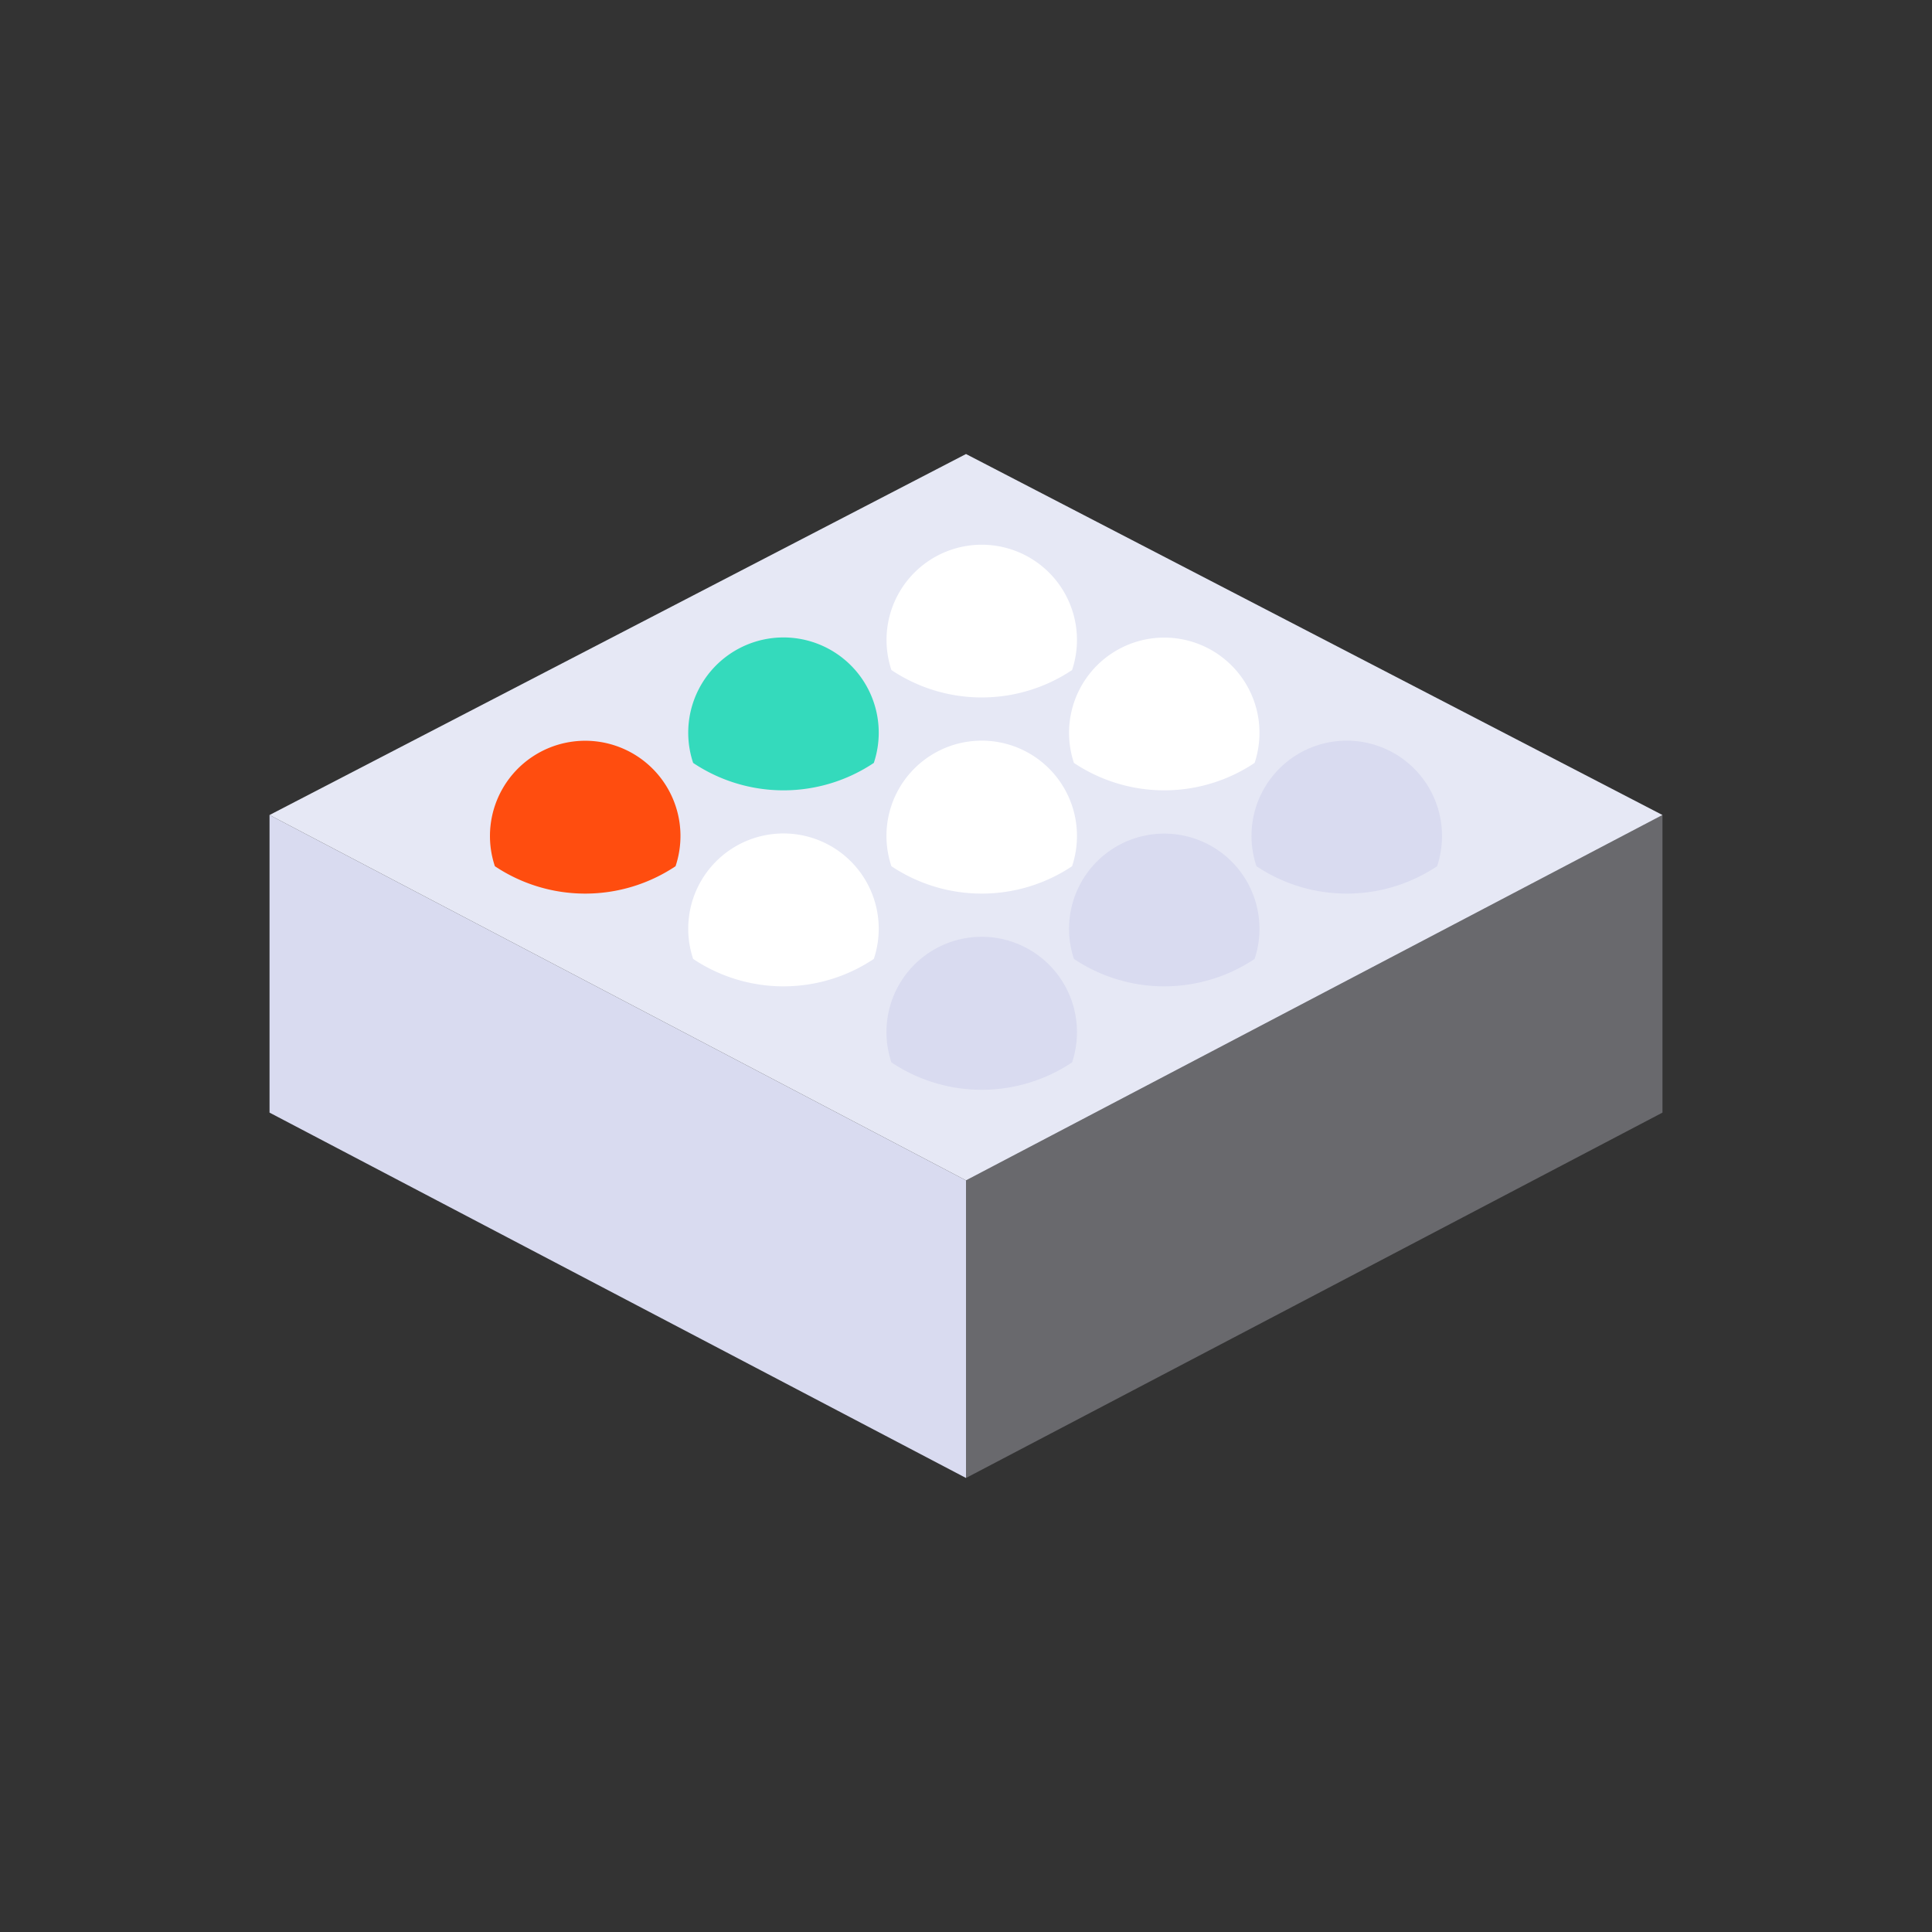
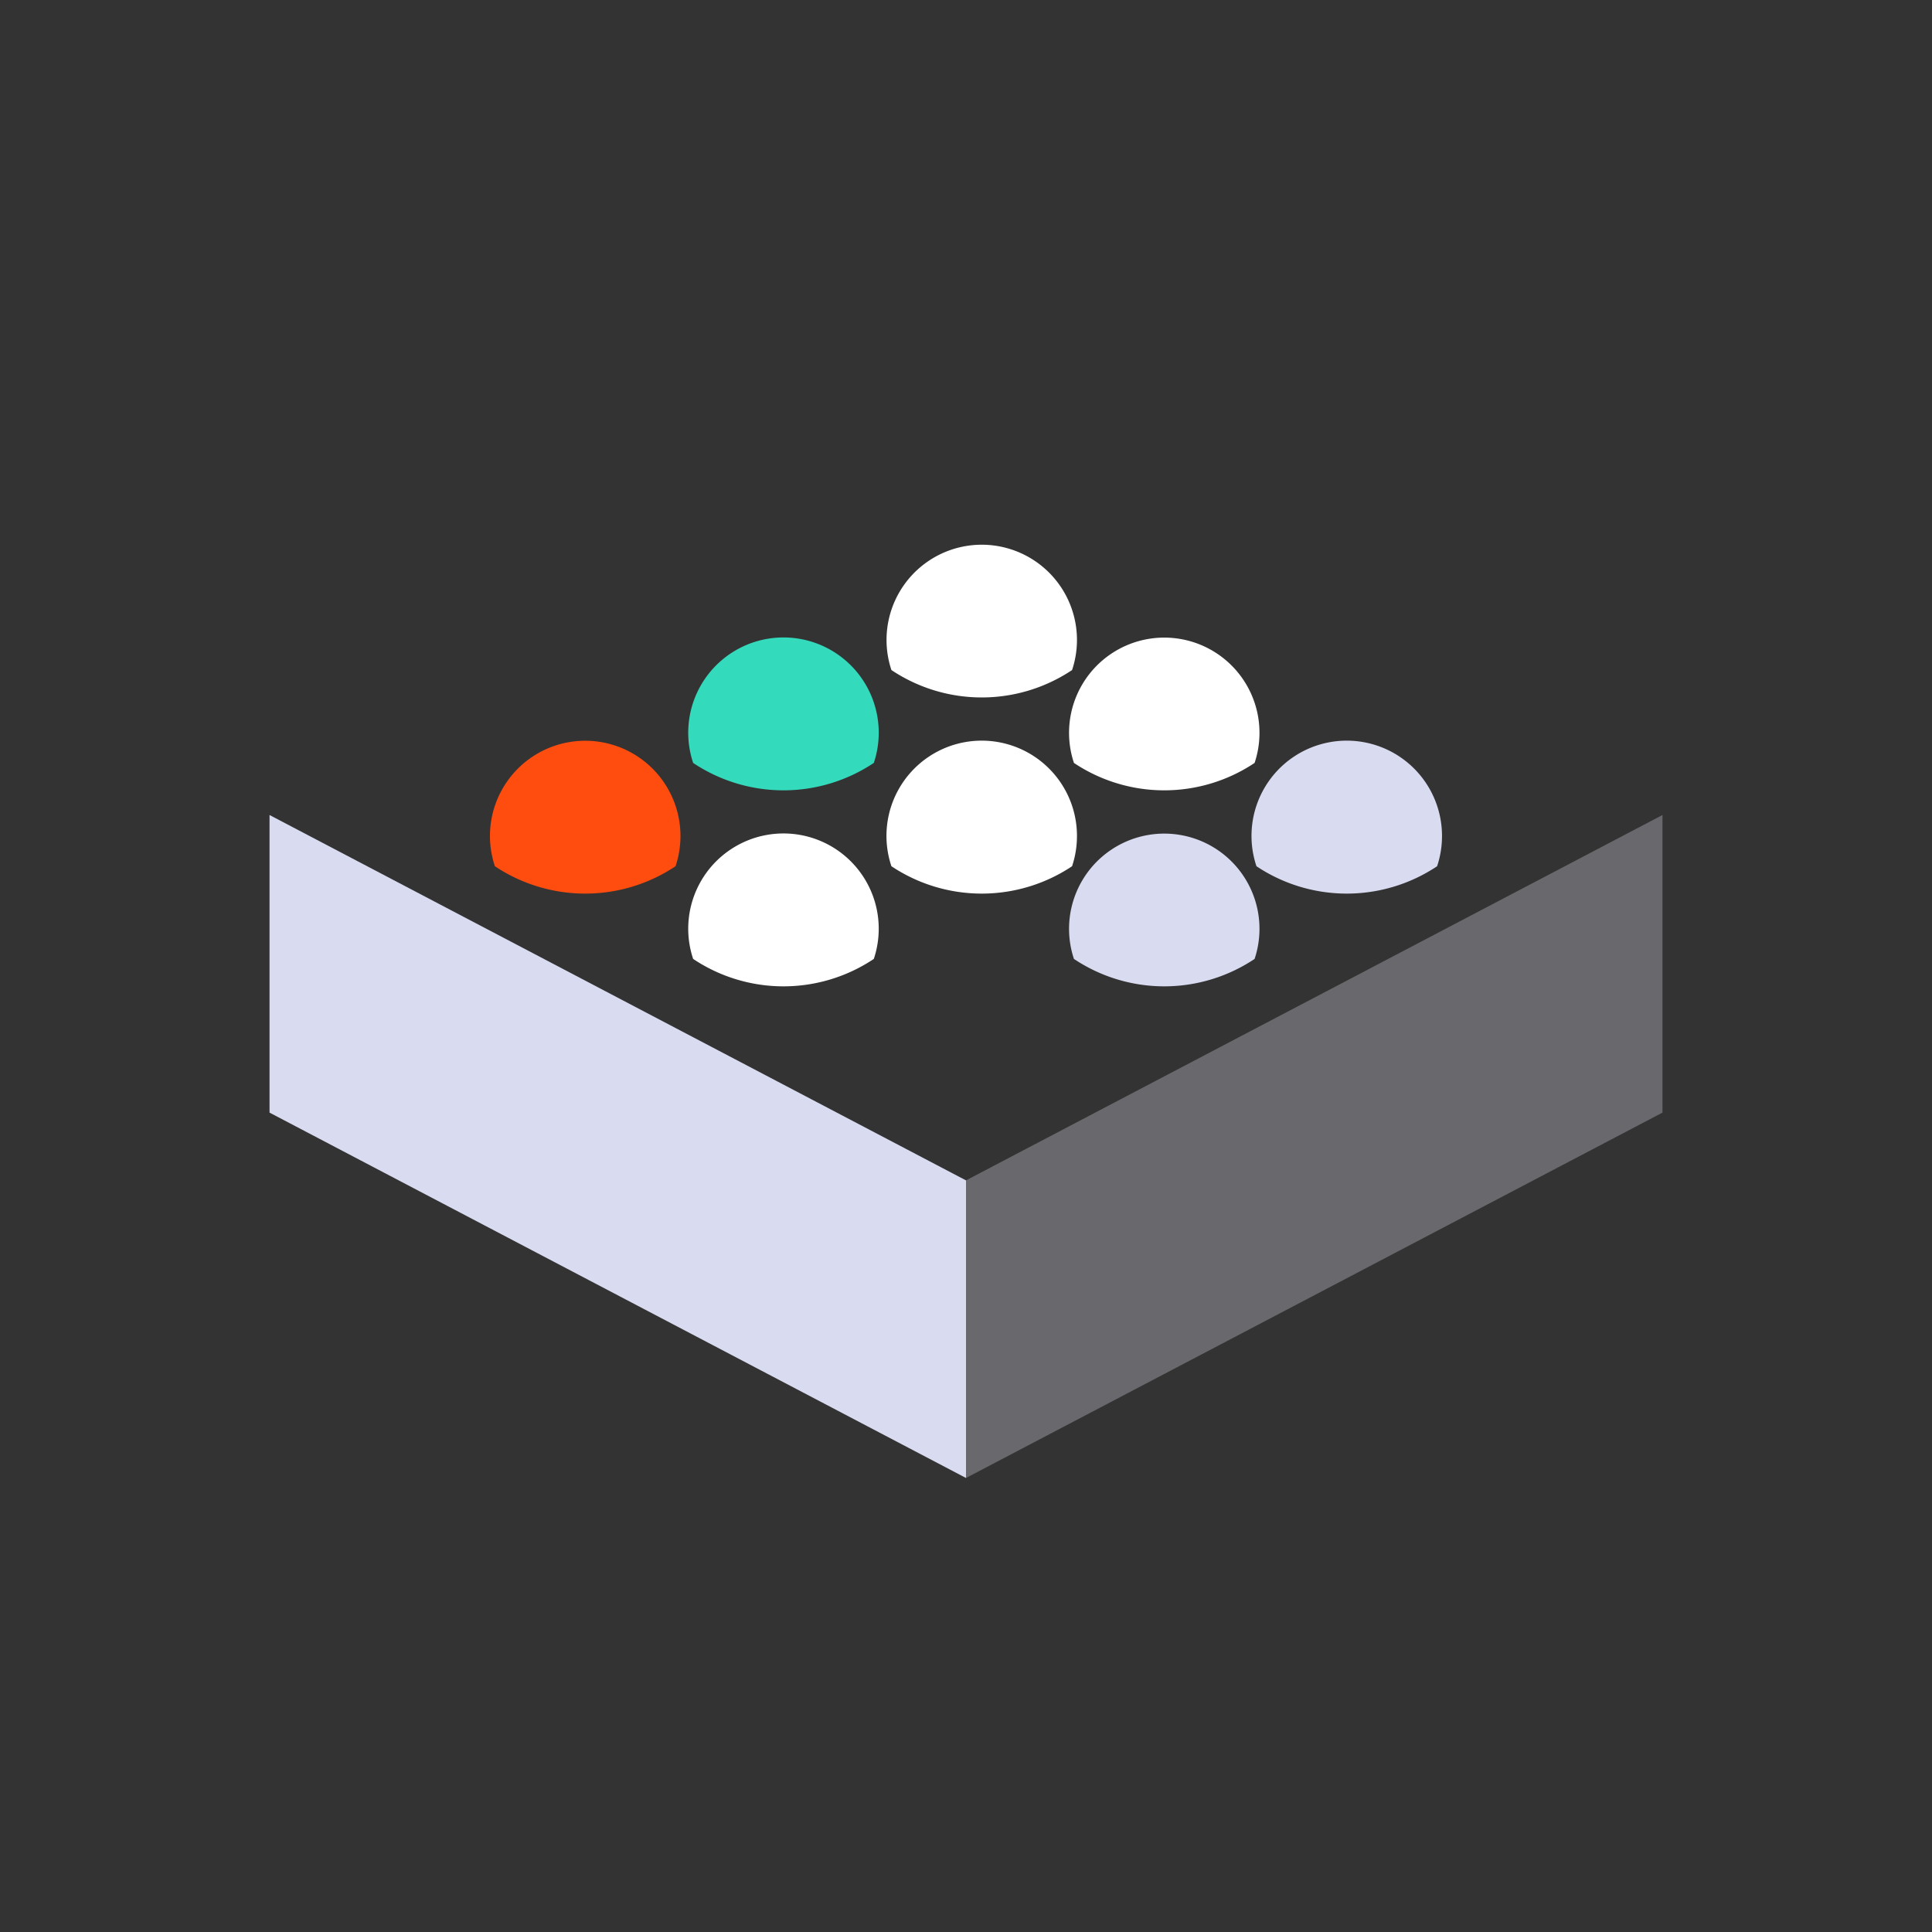
<svg xmlns="http://www.w3.org/2000/svg" viewBox="0 0 530 530">
  <rect x="0" y="0" width="530" height="530" fill="#333333" stroke="none" />
  <defs>
    <style>.cls-1{fill:none;}.cls-2{fill:#d9dbf0;}.cls-3,.cls-4{fill:#e6e8f5;}.cls-3{opacity:0.3;}.cls-5{fill:#fff;}.cls-6{fill:#ff4d0f;}.cls-7{fill:#34dabc;}</style>
  </defs>
  <g id="Layer_2" data-name="Layer 2">
    <g id="Layer_1-2" data-name="Layer 1">
-       <rect class="cls-1" width="530" height="530" />
      <polygon class="cls-2" points="265 405.45 73.94 305.22 73.94 223.58 265 323.81 265 405.45" />
      <polygon class="cls-3" points="265 405.45 456.06 305.22 456.06 223.58 265 323.81 265 405.45" />
-       <polygon class="cls-4" points="456.06 223.58 265 124.55 73.94 223.58 265 323.81 456.06 223.58" />
-       <path class="cls-2" d="M295.44,283.15a26.14,26.14,0,0,1-1.34,8.29,44.59,44.59,0,0,1-49.56,0,26.13,26.13,0,1,1,50.9-8.29Z" />
      <path class="cls-2" d="M345.51,254.77a26.09,26.09,0,0,1-1.34,8.29,44.59,44.59,0,0,1-49.56,0,26.12,26.12,0,1,1,50.9-8.29Z" />
      <path class="cls-2" d="M395.58,229.34a26.18,26.18,0,0,1-1.34,8.29,44.64,44.64,0,0,1-49.56,0,26.13,26.13,0,1,1,50.9-8.29Z" />
      <path class="cls-5" d="M241.06,254.77a26.09,26.09,0,0,1-1.35,8.29,44.59,44.59,0,0,1-49.56,0,26.13,26.13,0,1,1,50.91-8.29Z" />
      <path class="cls-5" d="M295.44,229.34a26.18,26.18,0,0,1-1.34,8.29,44.64,44.64,0,0,1-49.56,0,26.13,26.13,0,1,1,50.9-8.29Z" />
      <path class="cls-5" d="M345.51,201a26.09,26.09,0,0,1-1.34,8.29,44.59,44.59,0,0,1-49.56,0,26.12,26.12,0,1,1,50.9-8.29Z" />
      <path class="cls-6" d="M186.67,229.34a26.19,26.19,0,0,1-1.35,8.29,44.64,44.64,0,0,1-49.56,0,26.13,26.13,0,1,1,50.91-8.29Z" />
      <path class="cls-7" d="M241.06,201a26.09,26.09,0,0,1-1.35,8.29,44.59,44.59,0,0,1-49.56,0A26.13,26.13,0,1,1,241.06,201Z" />
      <path class="cls-5" d="M295.44,175.53a26.07,26.07,0,0,1-1.34,8.28,44.59,44.59,0,0,1-49.56,0,26.12,26.12,0,1,1,50.9-8.28Z" />
    </g>
  </g>
</svg>